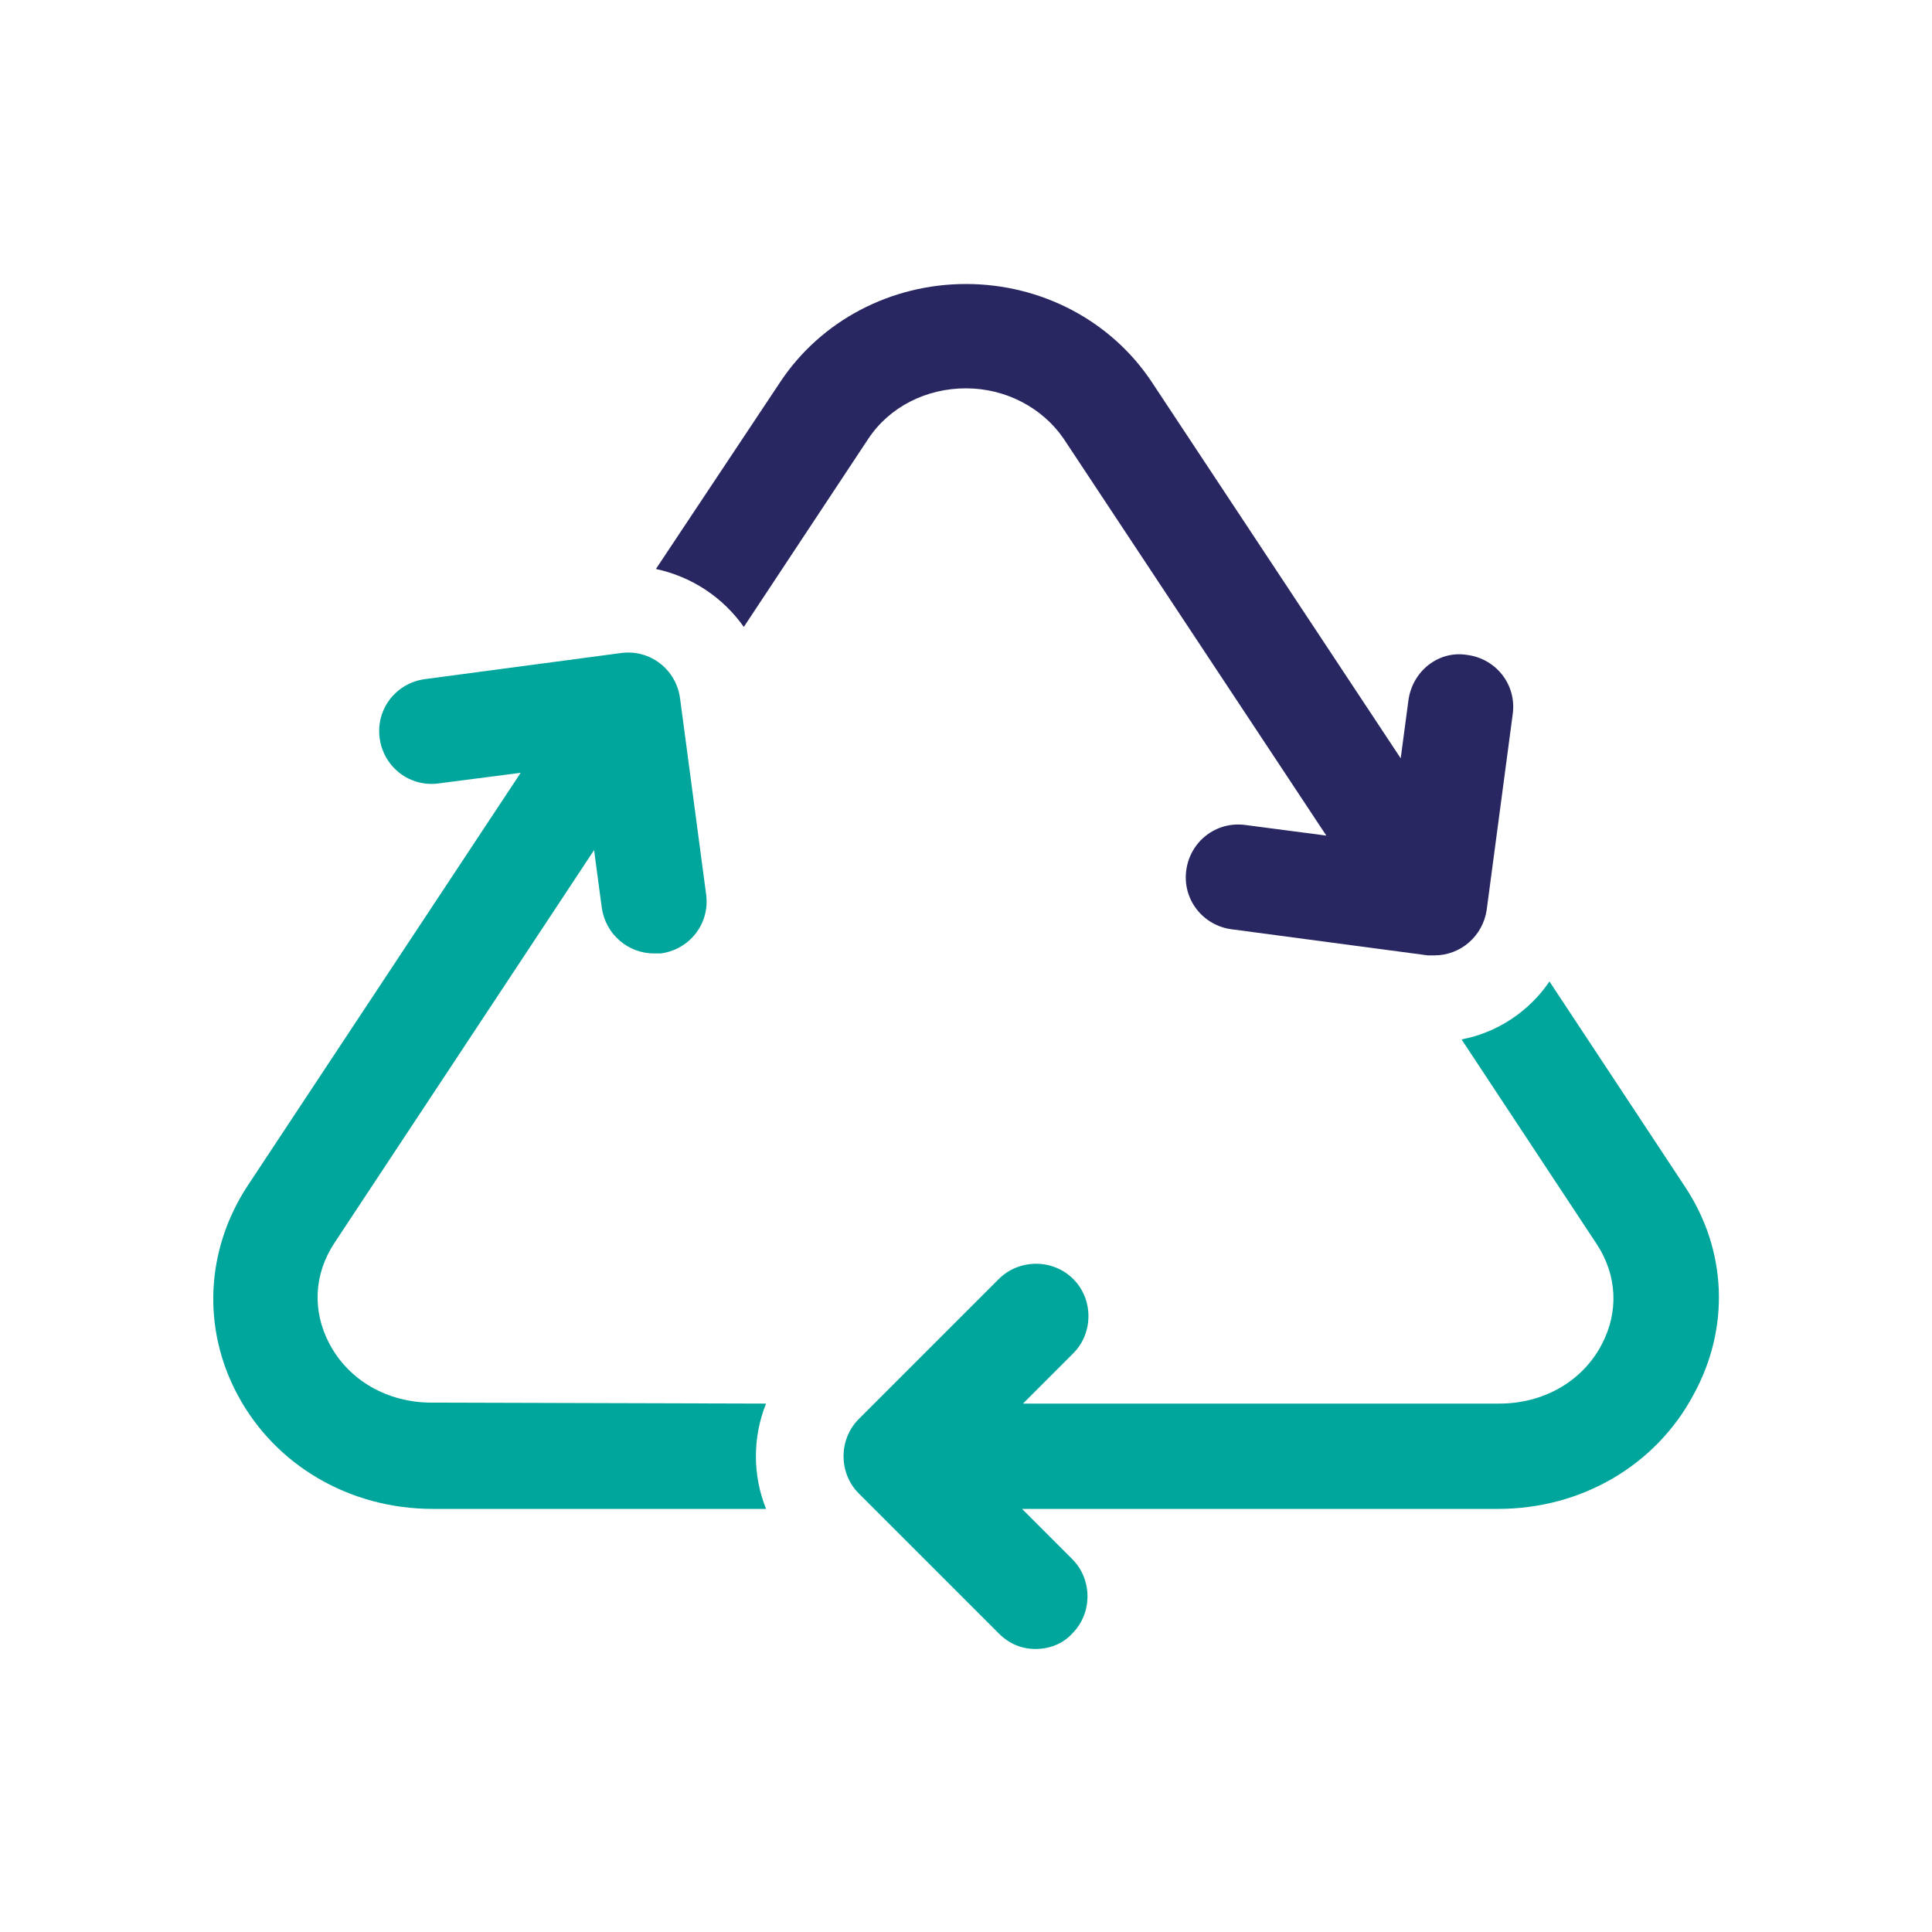
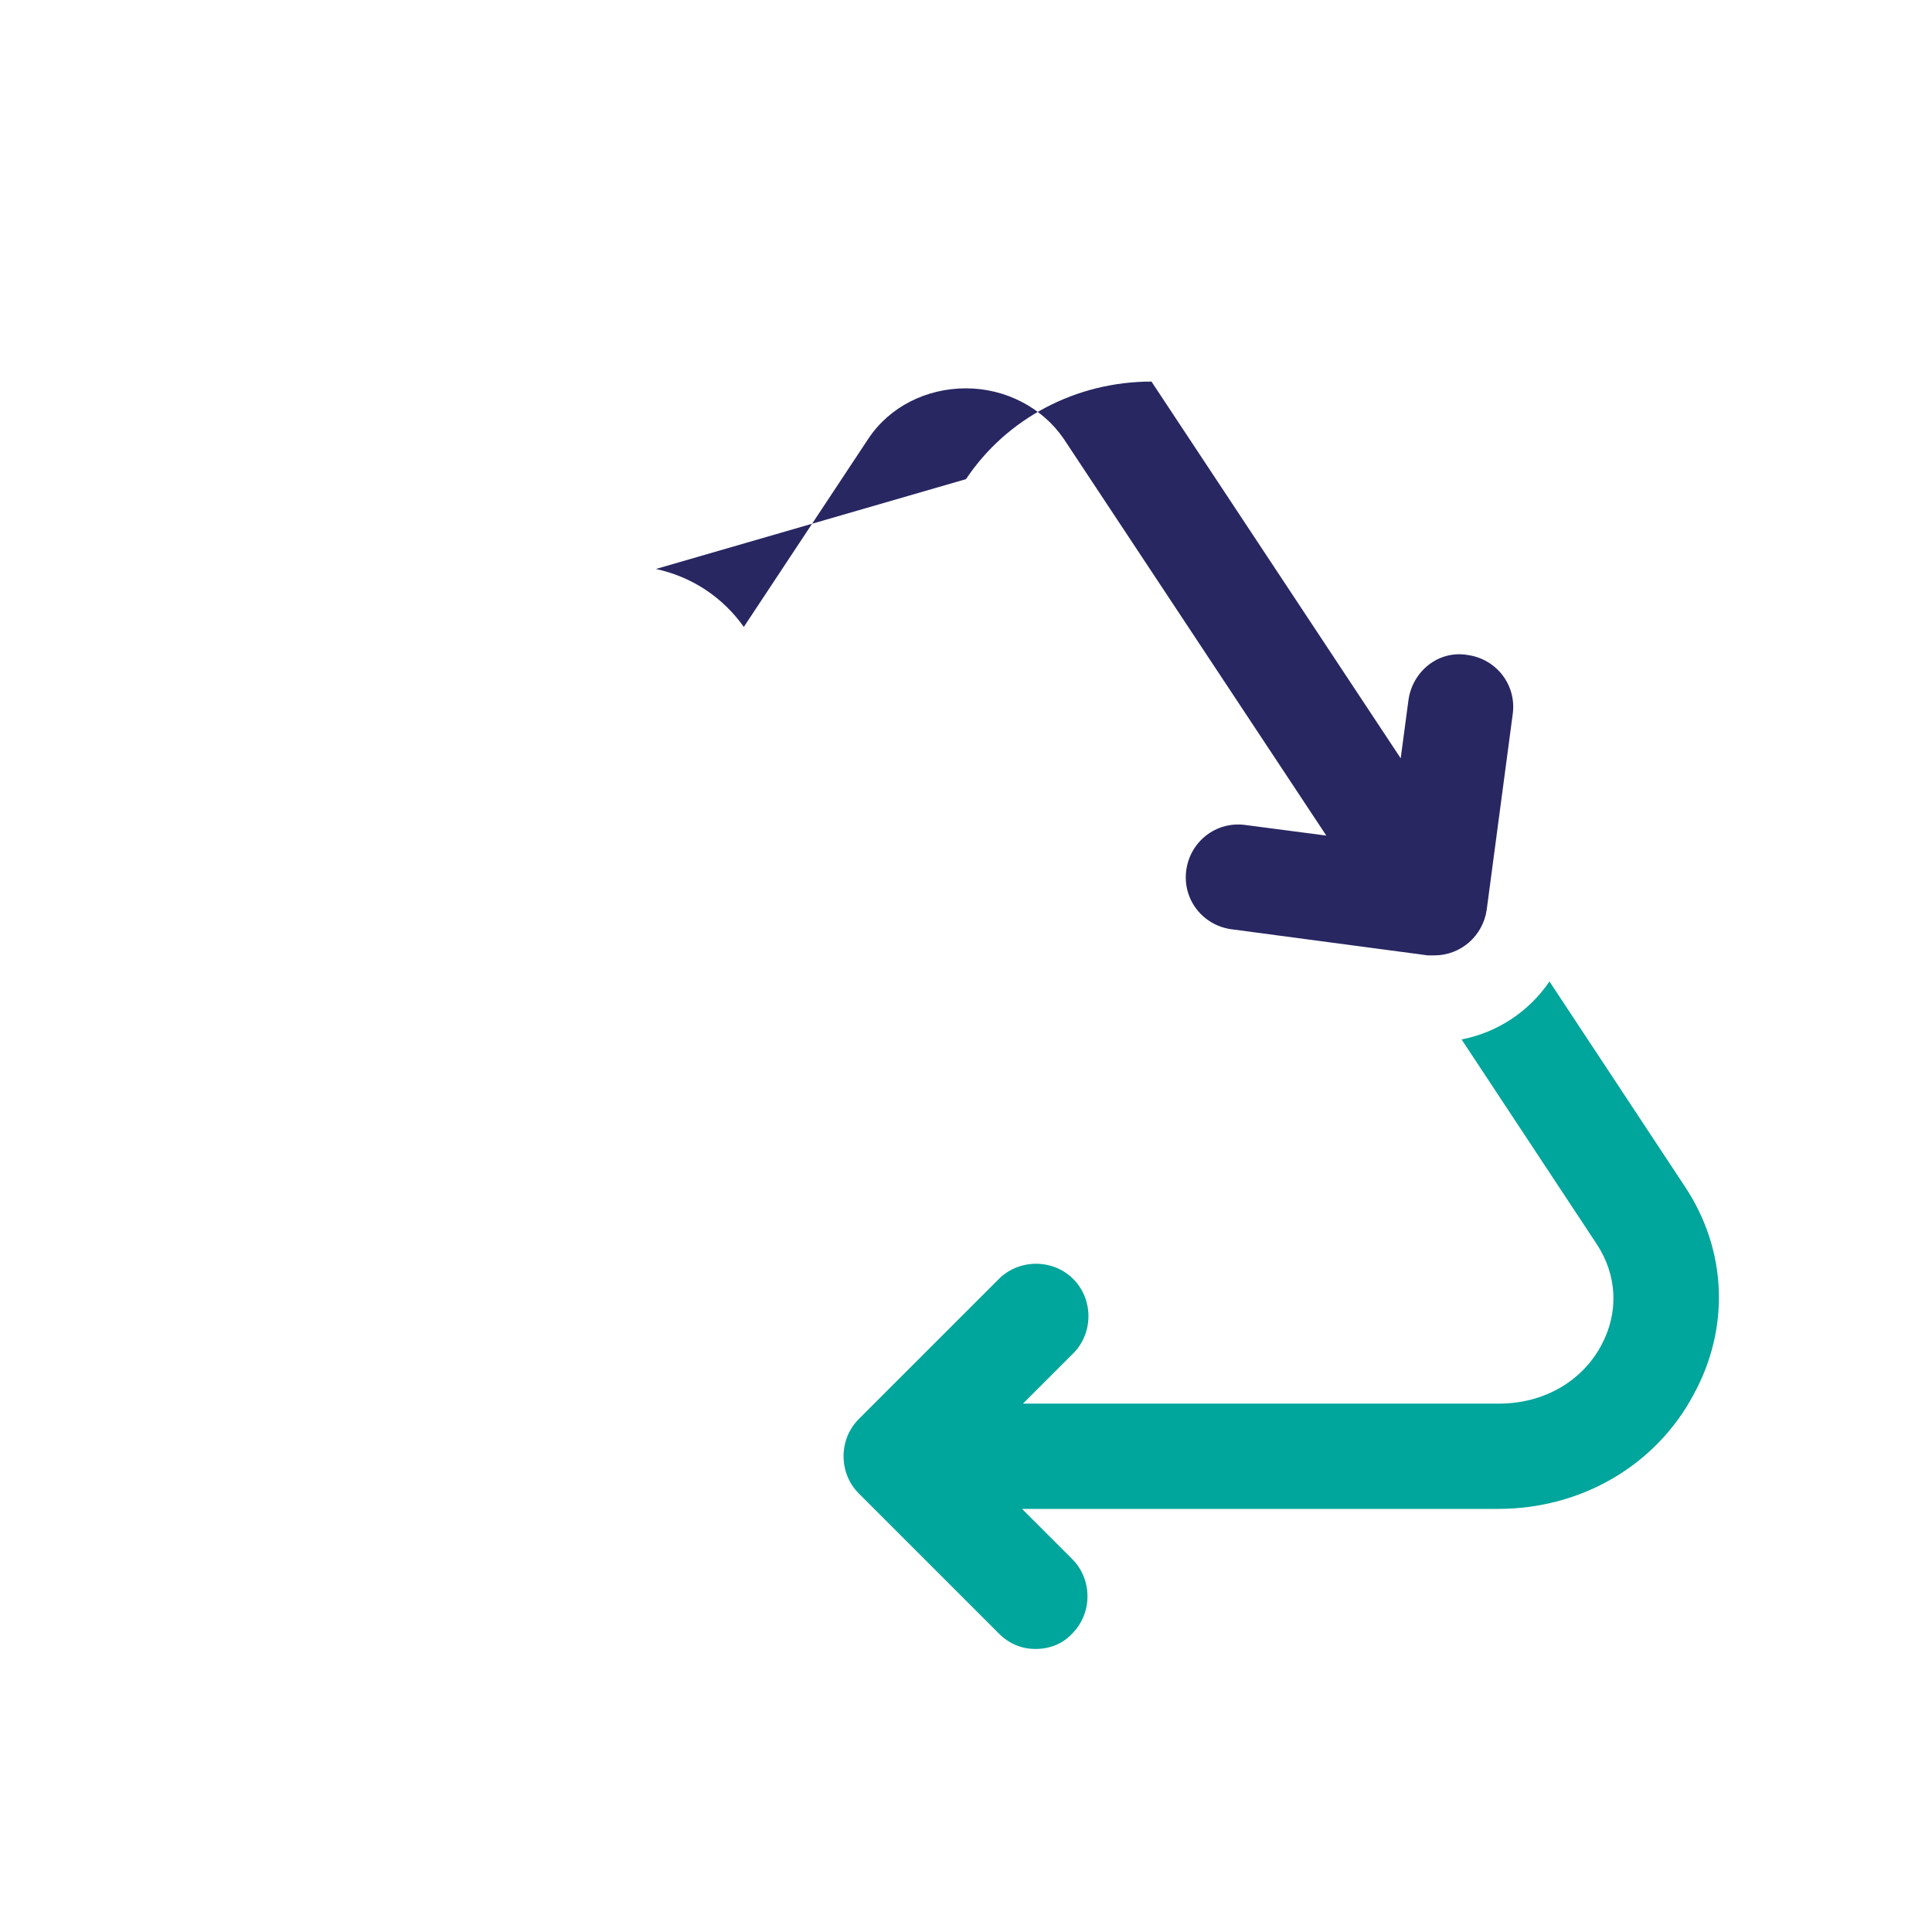
<svg xmlns="http://www.w3.org/2000/svg" id="Camada_1" x="0px" y="0px" viewBox="0 0 200 200" style="enable-background:new 0 0 200 200;" xml:space="preserve">
  <style type="text/css">	.st0{fill:#00A59B;}	.st1{fill:#282762;}	.st2{fill-rule:evenodd;clip-rule:evenodd;fill:#00A59B;}</style>
  <g>
-     <path class="st0" d="M79.3,145.3c-1.4,3.5-1.4,7.4,0,10.9H44.8c-8.6,0-16.3-4.5-20.2-11.8c-3.7-6.9-3.3-15,1-21.6L53.9,80l-8.5,1.1  c-3,0.4-5.7-1.7-6.1-4.7c-0.4-3,1.7-5.7,4.7-6.1l20.3-2.7c3-0.4,5.7,1.7,6.1,4.7l2.7,20.3c0.4,3-1.7,5.7-4.7,6.1  c-0.2,0-0.5,0-0.7,0c-2.7,0-5-2-5.4-4.7l-0.8-6l-26.9,40.7c-2.1,3.2-2.3,7-0.5,10.4c2,3.8,6,6.1,10.6,6.1L79.3,145.3L79.3,145.3z" />
-     <path class="st1" d="M77,64.9l12.9-19.5c2.2-3.3,6-5.2,10.1-5.2s7.9,2,10.1,5.2l27.2,41.1l-8.4-1.1c-3-0.4-5.7,1.7-6.1,4.7  c-0.4,3,1.7,5.7,4.7,6.1l20.3,2.7c0.2,0,0.5,0,0.7,0c2.7,0,5-2,5.4-4.7l2.7-20.3c0.4-3-1.7-5.7-4.7-6.1c-3-0.5-5.7,1.7-6.1,4.7  l-0.8,6l-25.8-39c-4.2-6.3-11.4-10.1-19.2-10.1c-7.8,0-15,3.8-19.2,10.1L67.9,58.9C71.6,59.7,74.8,61.8,77,64.9L77,64.9z" />
+     <path class="st1" d="M77,64.9l12.9-19.5c2.2-3.3,6-5.2,10.1-5.2s7.9,2,10.1,5.2l27.2,41.1l-8.4-1.1c-3-0.4-5.7,1.7-6.1,4.7  c-0.4,3,1.7,5.7,4.7,6.1l20.3,2.7c0.2,0,0.5,0,0.7,0c2.7,0,5-2,5.4-4.7l2.7-20.3c0.4-3-1.7-5.7-4.7-6.1c-3-0.5-5.7,1.7-6.1,4.7  l-0.8,6l-25.8-39c-7.8,0-15,3.8-19.2,10.1L67.9,58.9C71.6,59.7,74.8,61.8,77,64.9L77,64.9z" />
    <path class="st0" d="M174.4,122.8l-14-21.2c-2.1,3.1-5.4,5.3-9.1,6l14,21.2c2.1,3.2,2.3,7,0.5,10.4c-2,3.8-6,6.1-10.6,6.1h-49.3  l5.2-5.2c2.1-2.1,2.1-5.6,0-7.7c-2.1-2.1-5.6-2.1-7.7,0l-14.5,14.5c-2.1,2.1-2.1,5.6,0,7.7l14.5,14.5c1.1,1.1,2.4,1.6,3.8,1.6  c1.4,0,2.8-0.5,3.8-1.6c2.1-2.1,2.1-5.6,0-7.7l-5.2-5.2h49.3c8.6,0,16.3-4.5,20.2-11.8C179.1,137.5,178.8,129.4,174.4,122.8  L174.4,122.8z" />
  </g>
</svg>